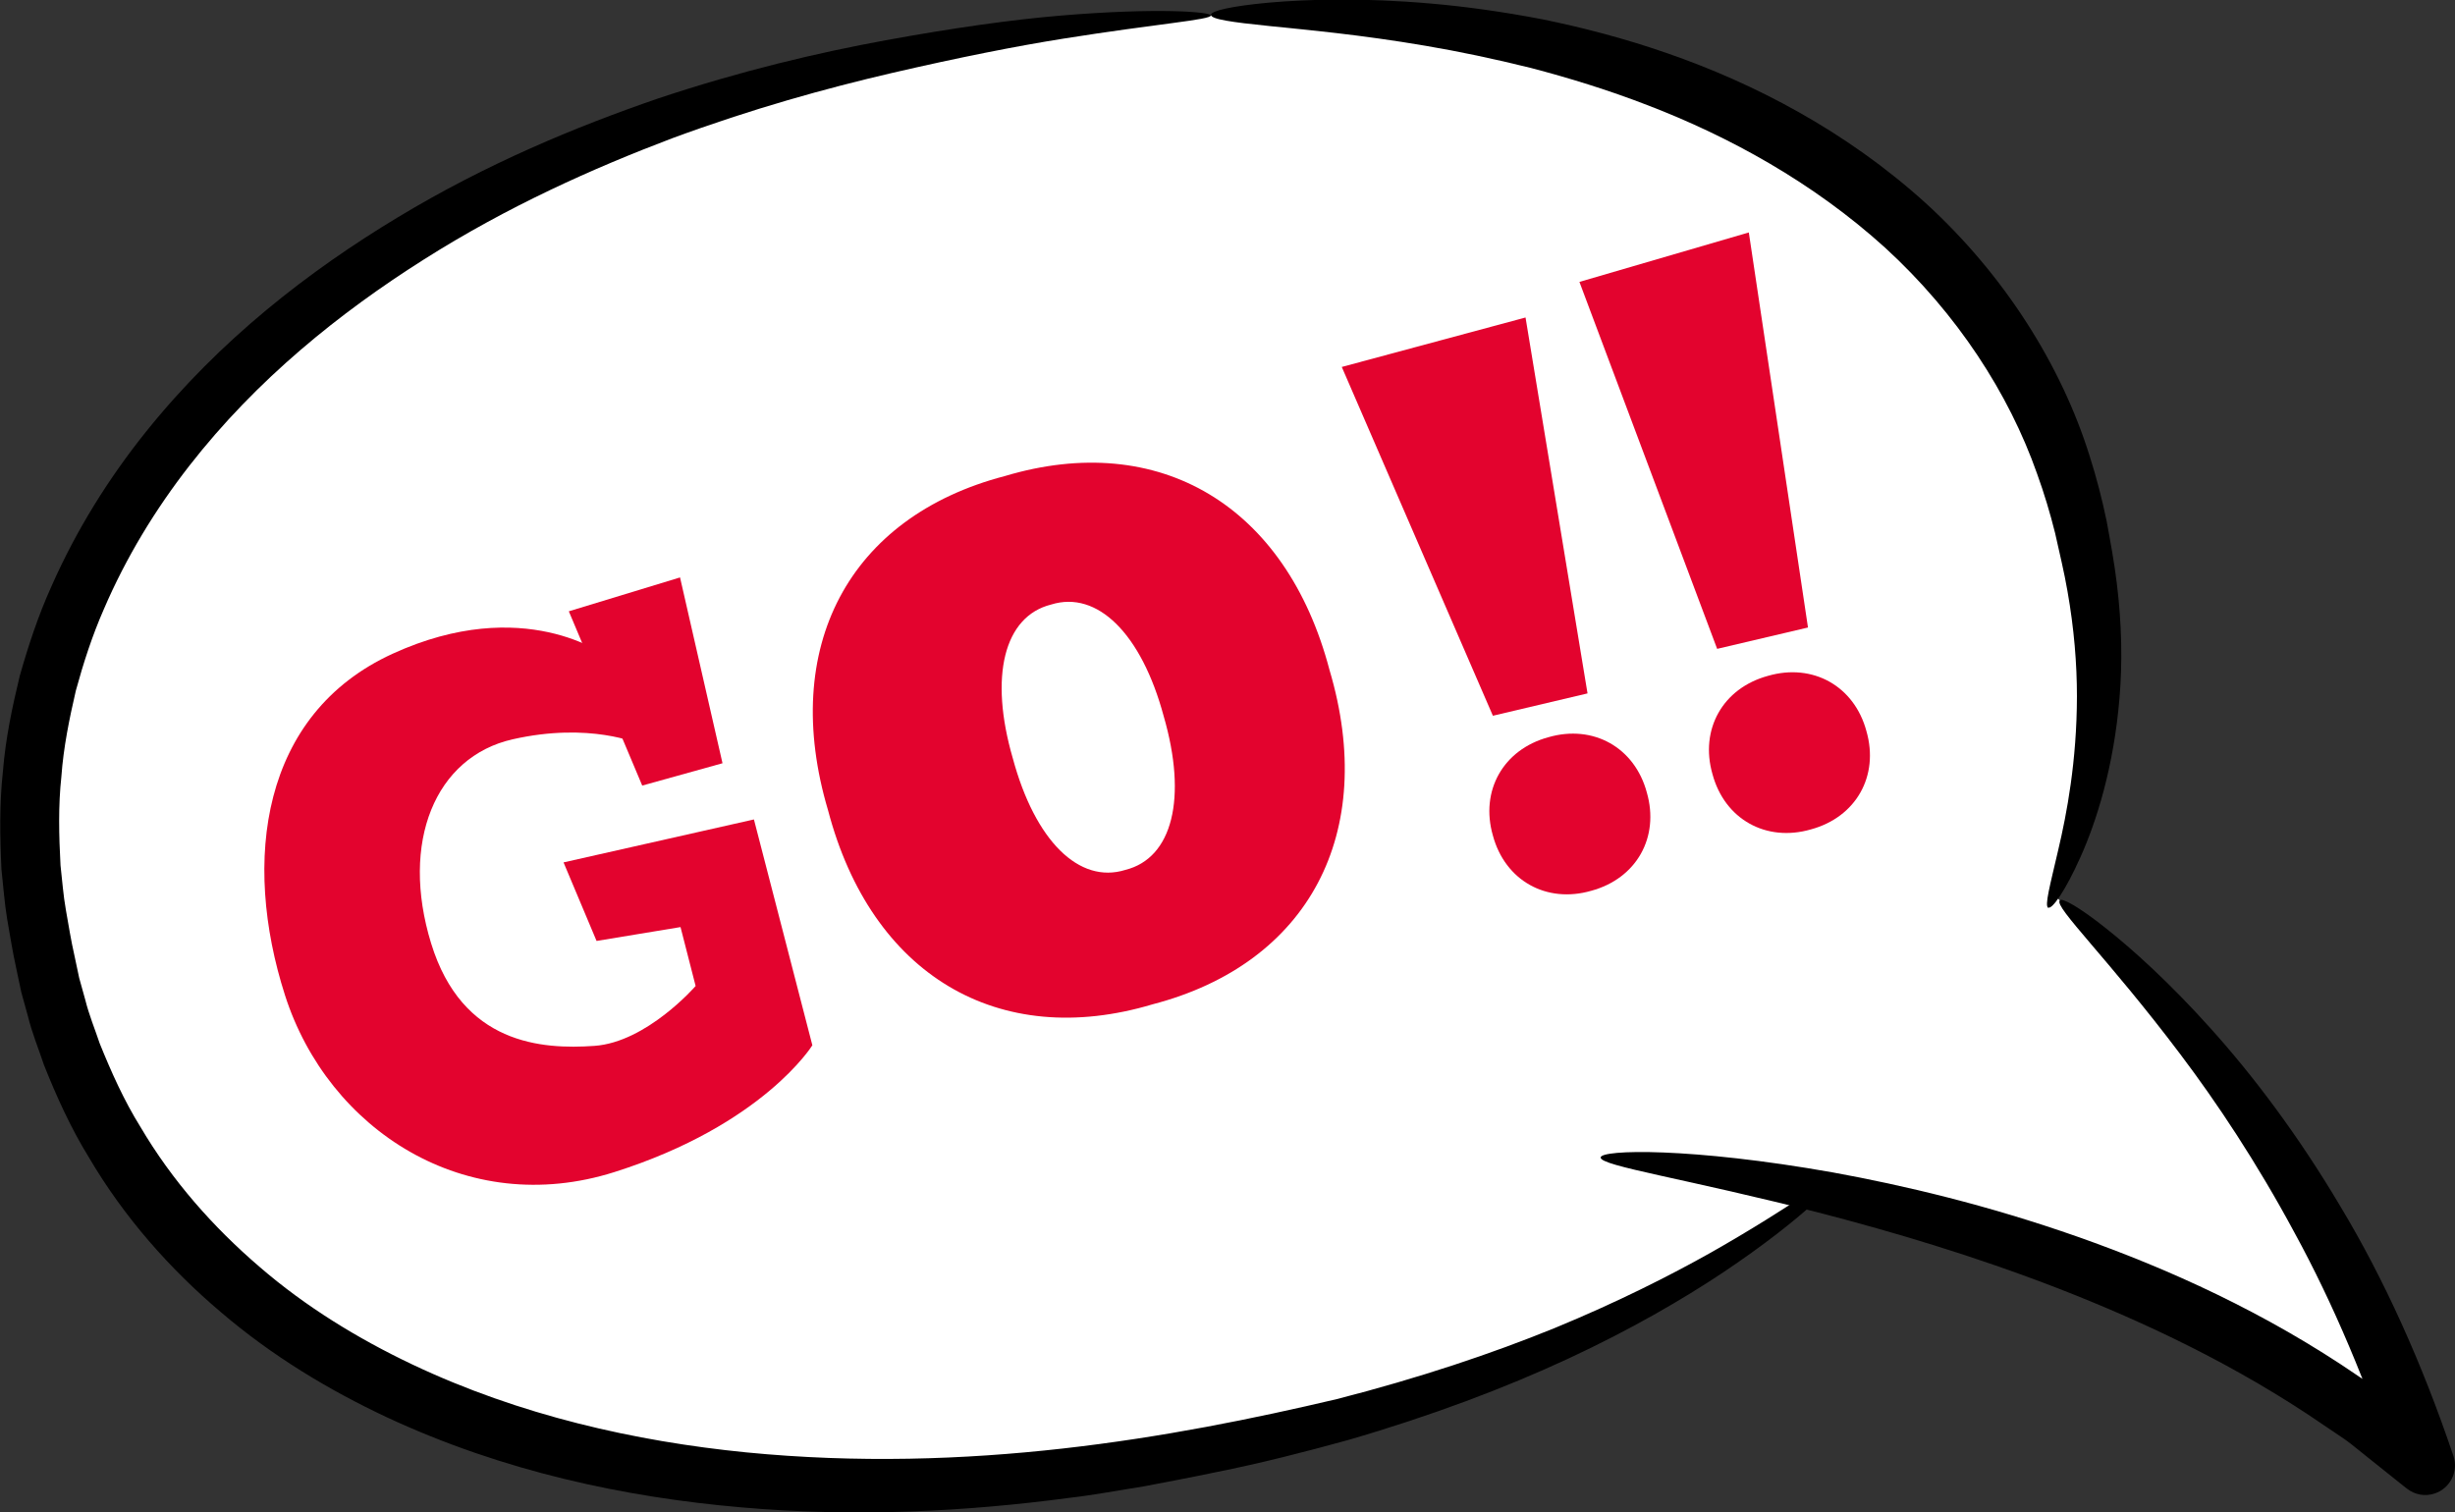
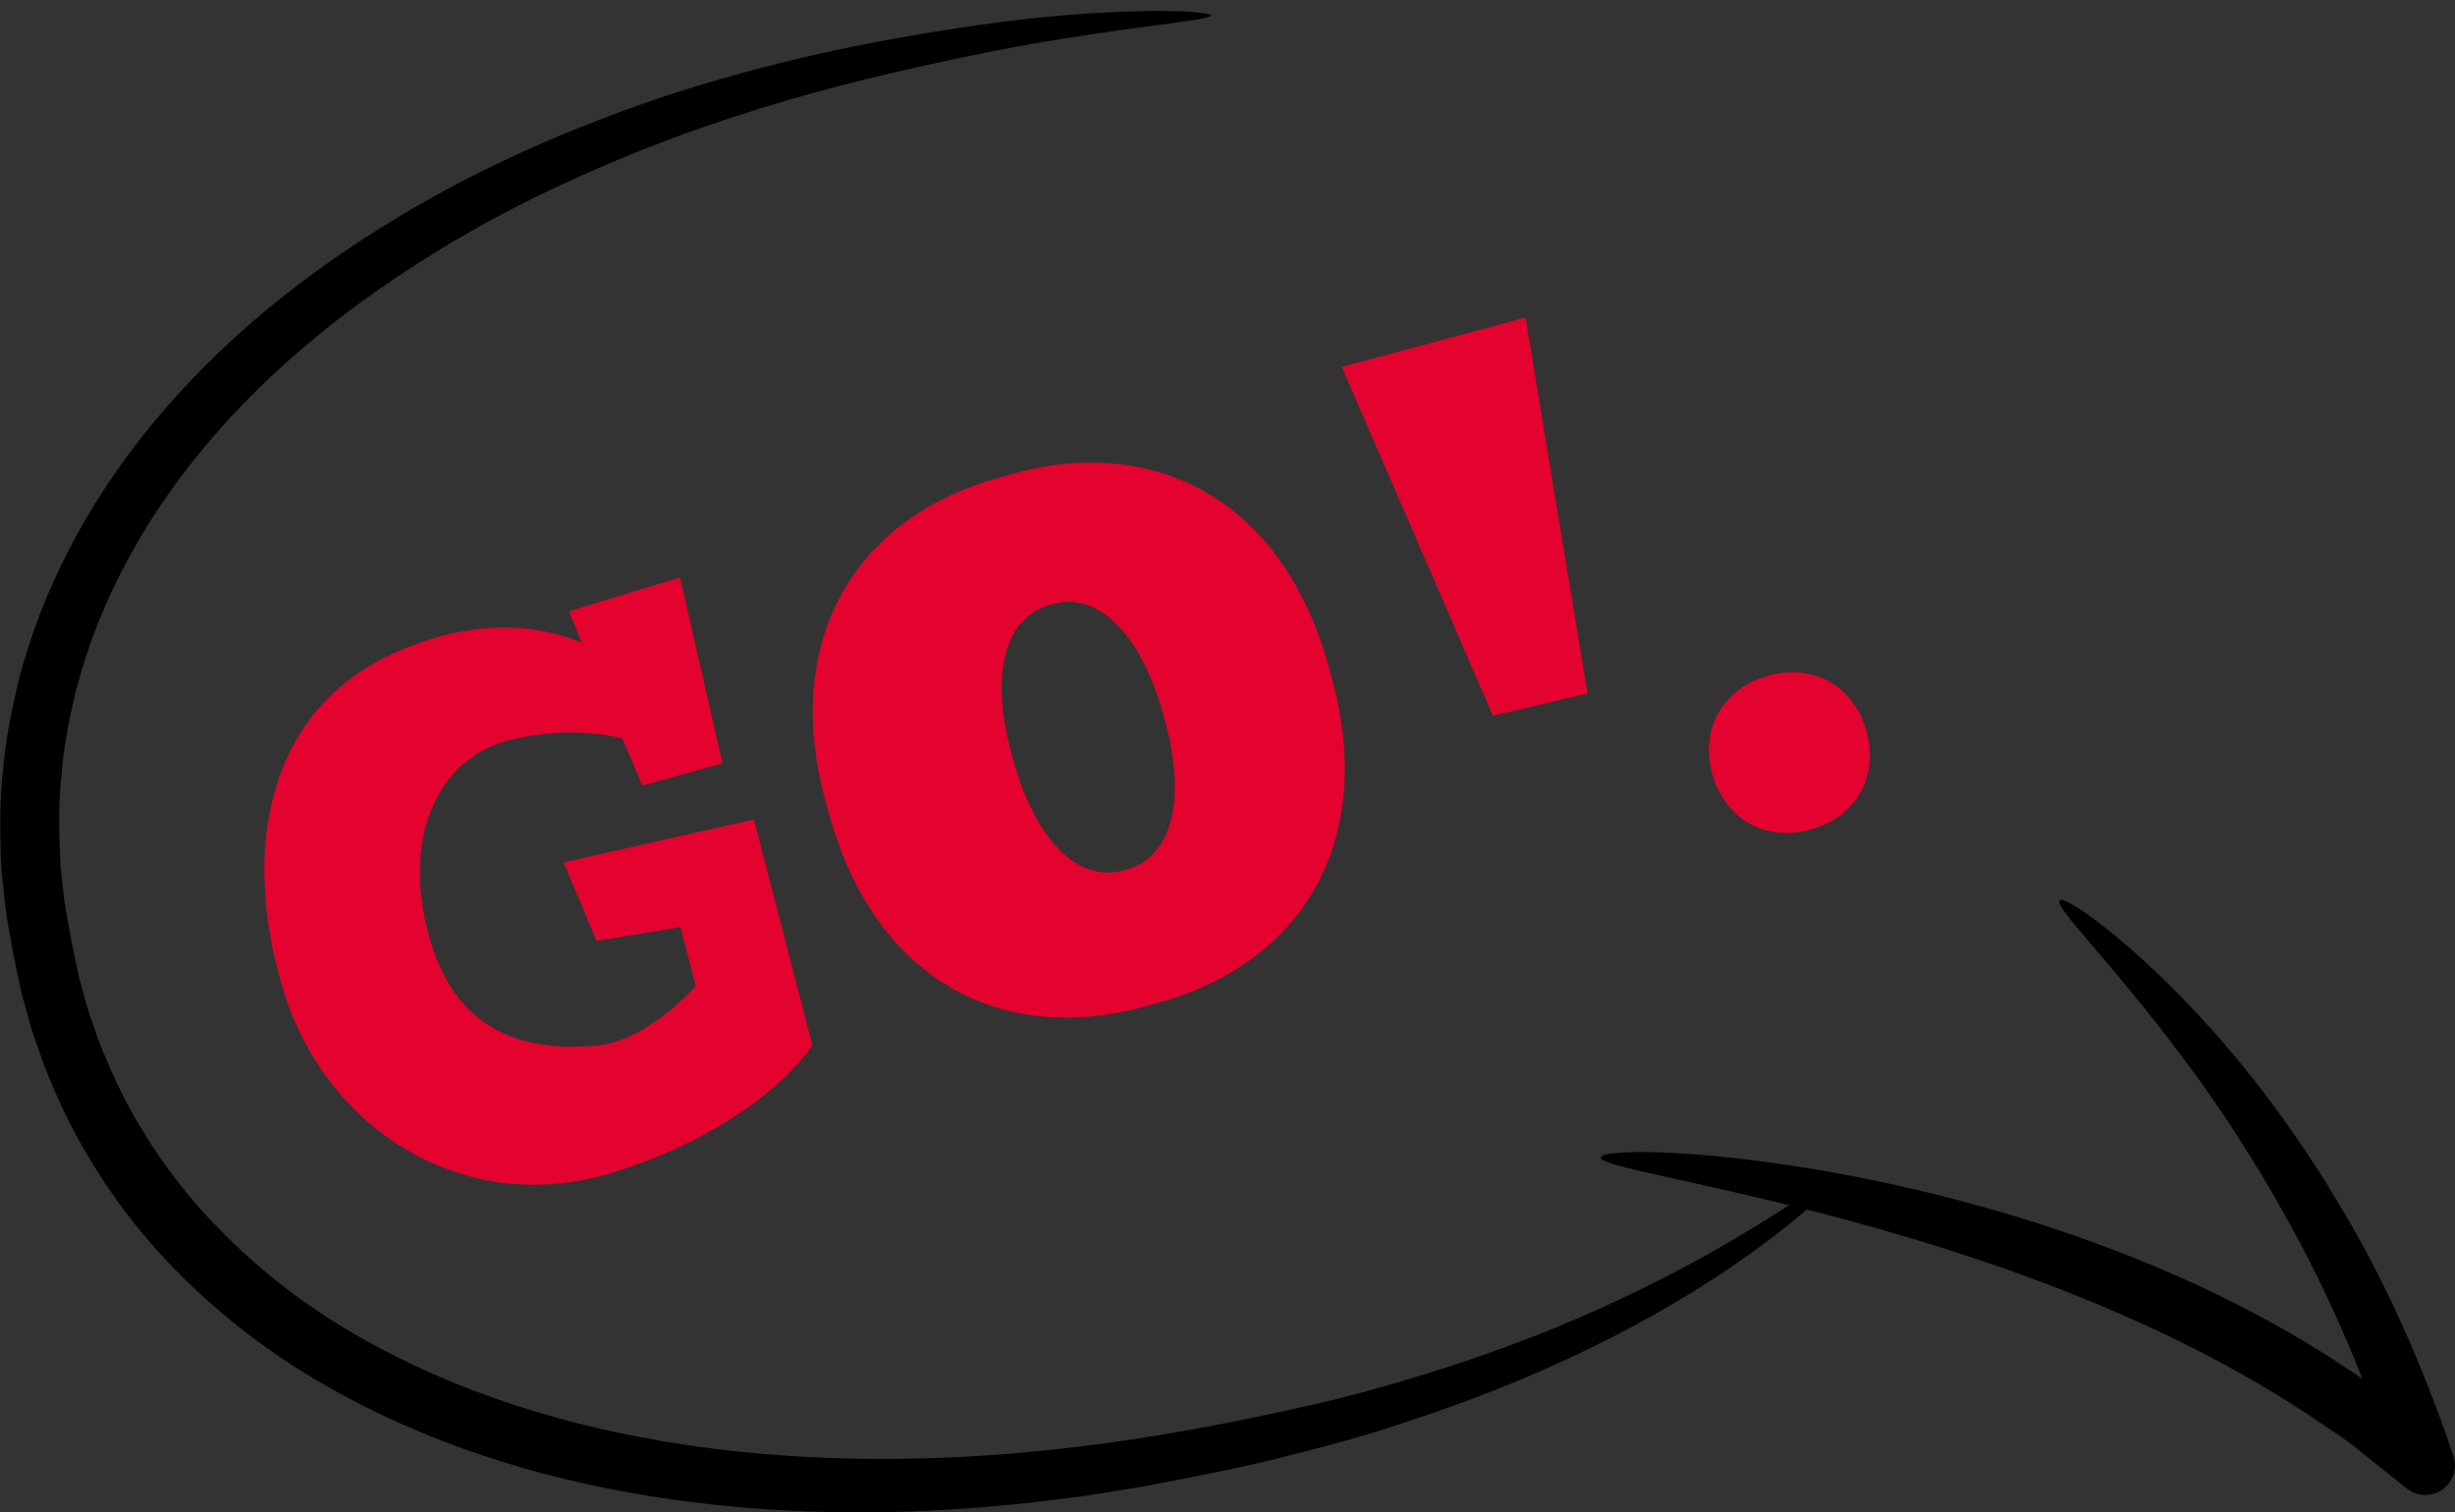
<svg xmlns="http://www.w3.org/2000/svg" id="uuid-25fbce3b-409a-4d6b-9664-8203a562bca0" width="200" height="123.22" viewBox="0 0 200 123.22">
  <rect x="0" y="0" width="200" height="123.22" fill="#333333" stroke="none" />
  <g id="uuid-ef42120b-0e6a-4e80-bc36-70880d57206b">
    <g>
      <g>
-         <path d="m197.57,119.37c-7.45-23-20.29-37.8-30.26-46.44,3.63-8.67,4.65-18.05,2.65-27.74C163.97,11.15,125.13-5.87,75.75,3.93,26.23,13.04-3.59,43.18,3.4,77.04c5.99,34.05,44.83,51.06,94.22,41.26,20.74-3.82,38.01-11.33,50.59-21.26,14.48,3.09,34.82,9.47,49.37,22.33Z" style="fill:#fff;" />
        <g>
          <path d="m98.65,1.25c.01.37-4.32.67-12.03,1.9-3.85.61-8.53,1.54-13.93,2.79-5.38,1.25-11.45,2.93-17.94,5.33-6.46,2.45-13.4,5.55-20.23,9.88-6.8,4.3-13.61,9.75-19.11,16.82-2.74,3.52-5.14,7.44-6.96,11.69-.93,2.12-1.65,4.34-2.27,6.61-.53,2.29-1.01,4.62-1.18,7.01-.26,2.38-.2,4.8-.07,7.23.14,1.21.22,2.43.44,3.65.22,1.23.41,2.46.69,3.68l.39,1.84.5,1.8c.3,1.21.78,2.37,1.18,3.56.94,2.32,1.97,4.63,3.31,6.78,2.57,4.37,5.94,8.18,9.71,11.41,3.76,3.25,8.01,5.84,12.4,7.93,8.81,4.18,18.21,6.28,27.22,7.18,18.13,1.78,34.69-1.17,48.14-4.34,6.71-1.72,12.67-3.72,17.77-5.8,5.09-2.1,9.34-4.25,12.72-6.15,6.77-3.84,10.16-6.57,10.41-6.26.18.2-2.81,3.46-9.42,7.88-3.3,2.2-7.51,4.65-12.62,7.03-5.12,2.38-11.14,4.66-17.96,6.64-3.42.94-7.04,1.88-10.82,2.63-1.89.4-3.83.76-5.8,1.14-1.99.31-4.01.7-6.09.94-8.29,1.1-17.29,1.6-26.74.77-9.42-.82-19.35-2.91-28.85-7.34-4.73-2.22-9.35-5-13.5-8.55-4.16-3.52-7.9-7.74-10.76-12.61-1.48-2.4-2.64-4.96-3.67-7.55-.44-1.32-.97-2.6-1.3-3.95l-.55-1.99-.42-1.99c-.29-1.32-.5-2.65-.73-3.97-.22-1.32-.31-2.69-.46-4.02-.13-2.69-.17-5.38.12-8.02.21-2.65.76-5.23,1.37-7.76.71-2.5,1.52-4.95,2.57-7.27,2.05-4.65,4.71-8.88,7.72-12.63,6.03-7.52,13.32-13.13,20.52-17.47,7.22-4.36,14.48-7.37,21.2-9.68,6.75-2.25,13.01-3.73,18.54-4.74,5.51-1.01,10.31-1.68,14.25-2.01,7.88-.66,12.26-.31,12.26,0Z" />
-           <path d="m166.87,73.98c-.33-.15.13-1.8.81-4.74.69-2.93,1.51-7.21,1.52-12.5,0-2.64-.23-5.52-.77-8.57-.26-1.52-.65-3.12-1.01-4.74-.4-1.6-.88-3.21-1.47-4.84-2.29-6.51-6.49-13.01-12.37-18.4-5.91-5.36-12.76-9.08-19.31-11.6-3.28-1.27-6.49-2.25-9.54-3.05-3.06-.76-5.94-1.36-8.6-1.81-5.32-.91-9.7-1.3-12.73-1.61-3.04-.31-4.74-.55-4.75-.91-.01-.32,1.68-.72,4.77-1,3.09-.27,7.6-.41,13.16.08,2.78.24,5.82.66,9.06,1.28,3.23.66,6.66,1.54,10.19,2.77,7.04,2.44,14.54,6.31,21.06,12.22,6.48,5.92,11.06,13.3,13.33,20.55.58,1.81,1.04,3.61,1.4,5.35.32,1.75.63,3.41.83,5.08.41,3.33.46,6.47.22,9.31-.47,5.68-1.89,10.1-3.17,12.96-1.28,2.87-2.33,4.27-2.62,4.14Z" />
          <path d="m167.8,73.36c.19-.22,1.55.52,3.74,2.26,2.19,1.73,5.21,4.45,8.59,8.22,3.38,3.76,7.07,8.61,10.54,14.47,3.51,5.83,6.65,12.74,9.2,20.32.43,1.26-.25,2.63-1.52,3.06-.8.27-1.64.1-2.26-.39l-.13-.1c-1.07-.85-2.15-1.71-3.23-2.58-.55-.43-1.08-.89-1.65-1.3-.59-.39-1.17-.79-1.76-1.19-7.07-4.86-14.59-8.4-21.6-11.13-7.03-2.72-13.59-4.64-19.15-6.09-11.14-2.87-18.23-3.9-18.17-4.6.04-.65,7.35-.83,18.91,1.22,5.77,1.05,12.6,2.66,19.97,5.25,7.35,2.59,15.28,6.16,22.82,11.33.63.42,1.25.85,1.87,1.27.61.44,1.18.94,1.76,1.4,1.16.94,2.31,1.87,3.44,2.8l-3.91,2.56c-2.37-7.28-5.2-13.96-8.33-19.69-3.09-5.75-6.35-10.63-9.3-14.54-5.9-7.83-10.29-12.01-9.83-12.53Z" />
        </g>
      </g>
      <g>
        <polygon points="46.34 49.81 52.32 64.01 58.86 62.19 55.4 47.05 46.34 49.81" style="fill:#e3032e;" />
        <path d="m49.36,53.44s-6.67-5.07-17.38-.17c-10.71,4.9-12.28,16.86-8.76,27.83,3.52,10.98,14.72,18.24,26.84,14.4,12.12-3.84,16.12-10.33,16.12-10.33l-4.76-18.4-15.51,3.5,2.69,6.4,6.84-1.13,1.23,4.8s-3.97,4.58-8.25,4.88c-4.28.3-10.77-.12-13.3-8.36-2.53-8.24.33-15.19,6.64-16.62,6.31-1.43,10.28.37,10.28.37l-2.68-7.19Z" style="fill:#e3032e;" />
        <path d="m81.86,38.79c-12.72,3.32-18.35,13.96-14.4,27.24,3.52,13.39,13.86,19.57,26.45,15.8,12.72-3.32,18.35-13.96,14.4-27.24-3.52-13.39-13.86-19.57-26.45-15.8Zm9.82,32.09c-3.77,1.18-7.36-2.38-9.17-9.09-1.94-6.68-.72-11.57,3.12-12.53,3.77-1.18,7.36,2.38,9.17,9.09,1.94,6.68.72,11.57-3.12,12.53Z" style="fill:#e3032e;" />
        <g>
          <polygon points="109.31 29.9 121.62 58.32 129.33 56.5 124.28 25.87 109.31 29.9" style="fill:#e3032e;" />
-           <path d="m134.16,64.57c1.05,3.65-.84,7.01-4.52,8.01-3.66,1.06-7.03-.83-8.02-4.5-1.05-3.65.84-7.01,4.52-8.01,3.66-1.06,7.03.83,8.02,4.5Z" style="fill:#e3032e;" />
        </g>
        <g>
-           <polygon points="128.67 22.97 139.89 52.87 147.29 51.13 142.47 18.94 128.67 22.97" style="fill:#e3032e;" />
          <path d="m152.05,59.57c1.05,3.65-.84,7.01-4.52,8.01-3.66,1.06-7.03-.83-8.02-4.5-1.05-3.65.84-7.01,4.52-8.01,3.66-1.06,7.03.83,8.02,4.5Z" style="fill:#e3032e;" />
        </g>
      </g>
    </g>
  </g>
</svg>